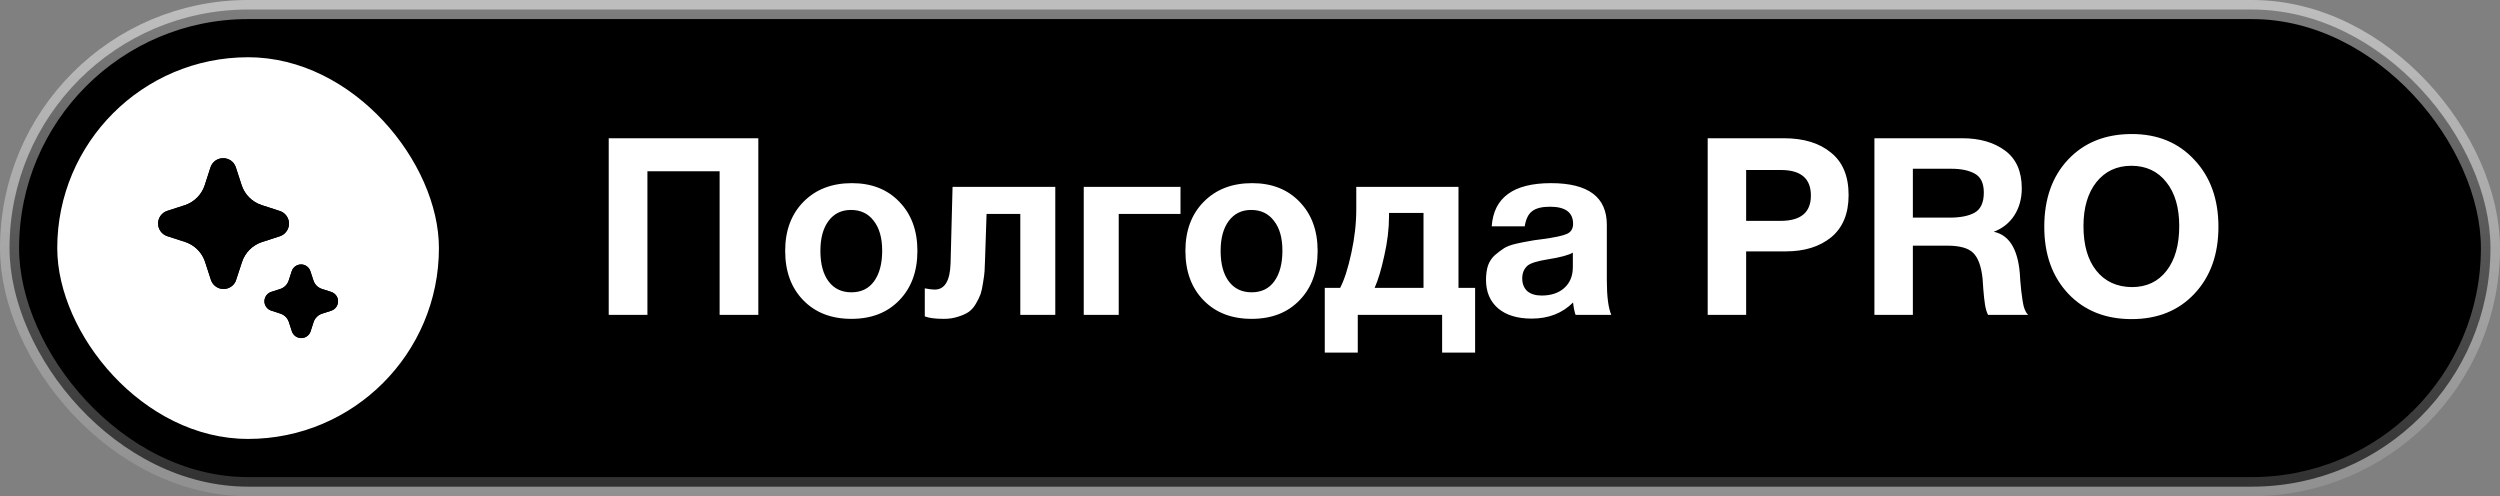
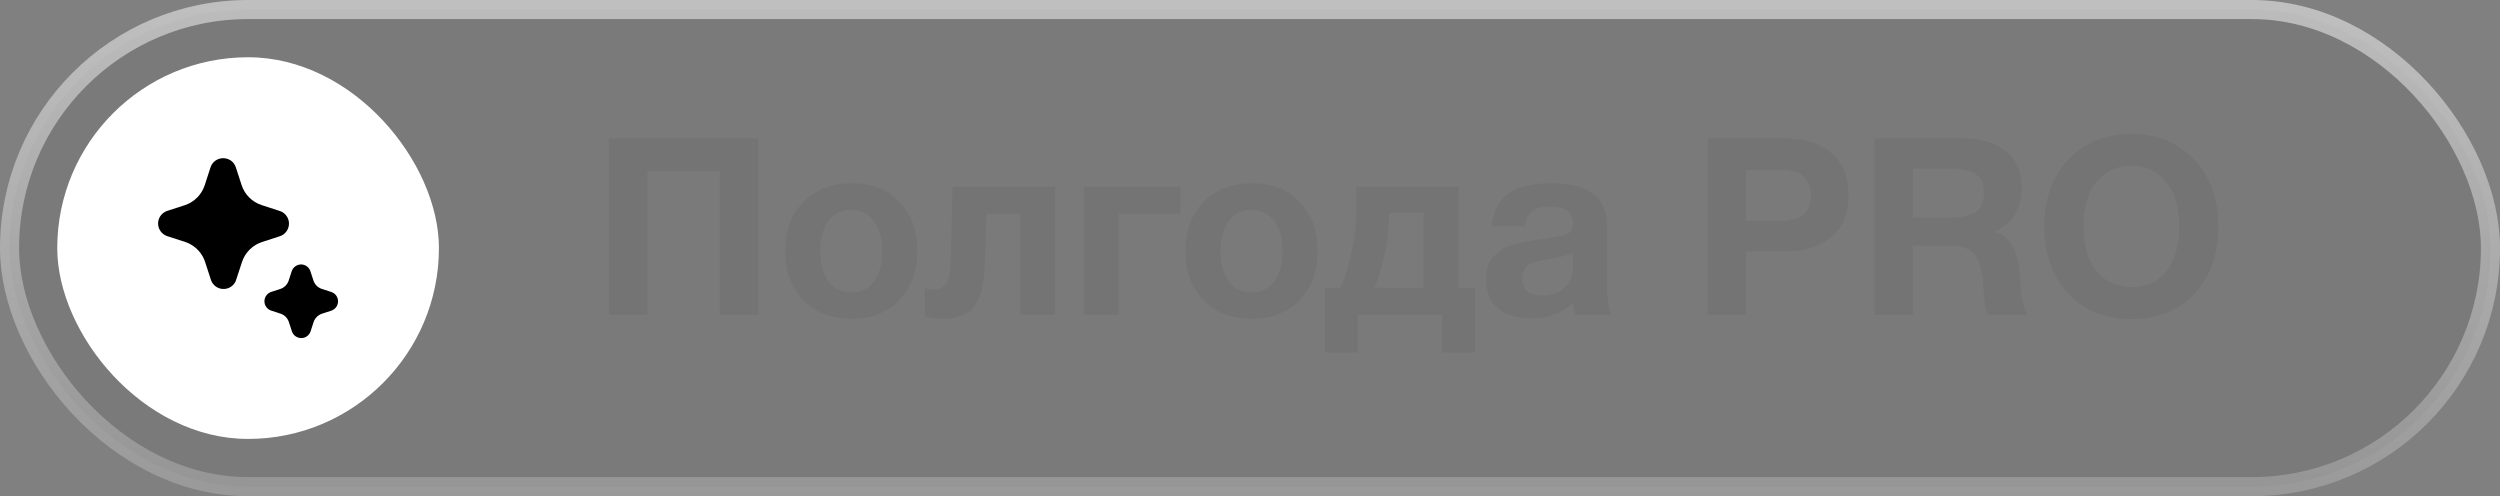
<svg xmlns="http://www.w3.org/2000/svg" width="131" height="26" viewBox="0 0 131 26" fill="none">
  <rect x="0" y="0" width="131" height="26" fill="#808080" stroke="none" />
  <rect x="0.5" y="0.5" width="130" height="25" rx="12.5" fill="black" fill-opacity="0.05" />
-   <rect x="0.5" y="0.5" width="130" height="25" rx="12.5" fill="black" />
  <rect x="0.5" y="0.5" width="130" height="25" rx="12.5" stroke="url(#paint0_linear_2_6370)" />
-   <rect x="0.5" y="0.5" width="130" height="25" rx="12.5" stroke="url(#paint1_linear_2_6370)" stroke-opacity="0.1" />
  <g clip-path="url(#clip0_2_6370)">
    <path d="M13 3C7.48 3 3 7.48 3 13C3 18.52 7.48 23 13 23C18.52 23 23 18.52 23 13C23 7.48 18.52 3 13 3Z" fill="white" />
    <path d="M11.311 15.015C11.396 15.075 11.492 15.115 11.594 15.132C11.696 15.15 11.801 15.145 11.901 15.117C12 15.089 12.093 15.04 12.171 14.972C12.249 14.904 12.311 14.82 12.353 14.725L12.683 13.722C12.763 13.481 12.898 13.262 13.078 13.082C13.258 12.902 13.477 12.767 13.718 12.686L14.677 12.374C14.813 12.327 14.931 12.238 15.014 12.119C15.078 12.03 15.12 11.926 15.135 11.817C15.151 11.708 15.141 11.597 15.105 11.493C15.07 11.389 15.01 11.294 14.931 11.218C14.852 11.141 14.756 11.085 14.65 11.053L13.701 10.744C13.46 10.664 13.24 10.529 13.06 10.349C12.88 10.17 12.744 9.951 12.664 9.71L12.352 8.751C12.304 8.615 12.215 8.497 12.098 8.414C11.979 8.333 11.839 8.289 11.695 8.289C11.551 8.289 11.411 8.333 11.292 8.414C11.173 8.499 11.083 8.619 11.035 8.757L10.72 9.728C10.639 9.963 10.507 10.176 10.331 10.352C10.156 10.528 9.943 10.662 9.709 10.744L8.749 11.055C8.612 11.103 8.494 11.193 8.411 11.311C8.327 11.43 8.283 11.572 8.284 11.716C8.285 11.861 8.331 12.002 8.416 12.12C8.501 12.237 8.62 12.325 8.757 12.372L9.707 12.68C10.015 12.784 10.286 12.975 10.485 13.232C10.599 13.379 10.687 13.544 10.745 13.72L11.057 14.678C11.105 14.814 11.194 14.932 11.312 15.015M15.488 17.621C15.575 17.682 15.68 17.715 15.786 17.715C15.892 17.715 15.996 17.683 16.083 17.622C16.172 17.559 16.239 17.469 16.274 17.365L16.433 16.875C16.467 16.773 16.524 16.681 16.6 16.605C16.675 16.529 16.768 16.472 16.869 16.438L17.369 16.276C17.47 16.24 17.557 16.174 17.619 16.087C17.681 15.999 17.714 15.895 17.714 15.788C17.714 15.678 17.679 15.571 17.614 15.483C17.549 15.395 17.457 15.329 17.352 15.297L16.862 15.138C16.76 15.104 16.668 15.047 16.592 14.972C16.516 14.896 16.459 14.804 16.425 14.702L16.262 14.204C16.227 14.102 16.161 14.014 16.073 13.951C15.985 13.889 15.88 13.856 15.772 13.857C15.665 13.858 15.56 13.892 15.473 13.956C15.386 14.019 15.321 14.108 15.287 14.21L15.127 14.702C15.094 14.802 15.039 14.893 14.965 14.969C14.891 15.045 14.801 15.102 14.702 15.137L14.202 15.299C14.101 15.335 14.013 15.401 13.951 15.489C13.89 15.576 13.856 15.68 13.856 15.788C13.856 15.896 13.89 16.001 13.954 16.088C14.017 16.176 14.106 16.241 14.209 16.275L14.699 16.435C14.801 16.468 14.894 16.526 14.97 16.602C15.046 16.678 15.103 16.771 15.136 16.873L15.299 17.372C15.334 17.472 15.4 17.559 15.487 17.621" fill="black" />
-     <path d="M11.311 15.015C11.396 15.075 11.492 15.115 11.594 15.132C11.696 15.15 11.801 15.145 11.901 15.117C12 15.089 12.093 15.04 12.171 14.972C12.249 14.904 12.311 14.82 12.353 14.725L12.683 13.722C12.763 13.481 12.898 13.262 13.078 13.082C13.258 12.902 13.477 12.767 13.718 12.686L14.677 12.374C14.813 12.327 14.931 12.238 15.014 12.119C15.078 12.03 15.12 11.926 15.135 11.817C15.151 11.708 15.141 11.597 15.105 11.493C15.07 11.389 15.01 11.294 14.931 11.218C14.852 11.141 14.756 11.085 14.65 11.053L13.701 10.744C13.46 10.664 13.24 10.529 13.06 10.349C12.88 10.17 12.744 9.951 12.664 9.71L12.352 8.751C12.304 8.615 12.215 8.497 12.098 8.414C11.979 8.333 11.839 8.289 11.695 8.289C11.551 8.289 11.411 8.333 11.292 8.414C11.173 8.499 11.083 8.619 11.035 8.757L10.72 9.728C10.639 9.963 10.507 10.176 10.331 10.352C10.156 10.528 9.943 10.662 9.709 10.744L8.749 11.055C8.612 11.103 8.494 11.193 8.411 11.311C8.327 11.43 8.283 11.572 8.284 11.716C8.285 11.861 8.331 12.002 8.416 12.12C8.501 12.237 8.62 12.325 8.757 12.372L9.707 12.68C10.015 12.784 10.286 12.975 10.485 13.232C10.599 13.379 10.687 13.544 10.745 13.72L11.057 14.678C11.105 14.814 11.194 14.932 11.312 15.015M15.488 17.621C15.575 17.682 15.68 17.715 15.786 17.715C15.892 17.715 15.996 17.683 16.083 17.622C16.172 17.559 16.239 17.469 16.274 17.365L16.433 16.875C16.467 16.773 16.524 16.681 16.6 16.605C16.675 16.529 16.768 16.472 16.869 16.438L17.369 16.276C17.47 16.24 17.557 16.174 17.619 16.087C17.681 15.999 17.714 15.895 17.714 15.788C17.714 15.678 17.679 15.571 17.614 15.483C17.549 15.395 17.457 15.329 17.352 15.297L16.862 15.138C16.76 15.104 16.668 15.047 16.592 14.972C16.516 14.896 16.459 14.804 16.425 14.702L16.262 14.204C16.227 14.102 16.161 14.014 16.073 13.951C15.985 13.889 15.88 13.856 15.772 13.857C15.665 13.858 15.56 13.892 15.473 13.956C15.386 14.019 15.321 14.108 15.287 14.21L15.127 14.702C15.094 14.802 15.039 14.893 14.965 14.969C14.891 15.045 14.801 15.102 14.702 15.137L14.202 15.299C14.101 15.335 14.013 15.401 13.951 15.489C13.89 15.576 13.856 15.68 13.856 15.788C13.856 15.896 13.89 16.001 13.954 16.088C14.017 16.176 14.106 16.241 14.209 16.275L14.699 16.435C14.801 16.468 14.894 16.526 14.97 16.602C15.046 16.678 15.103 16.771 15.136 16.873L15.299 17.372C15.334 17.472 15.4 17.559 15.487 17.621" fill="black" />
  </g>
  <path d="M39.736 7.244V16.5H37.708V8.973H33.925V16.5H31.897V7.244H39.736ZM48.072 13.146C48.072 14.221 47.755 15.083 47.123 15.733C46.499 16.383 45.662 16.708 44.614 16.708C43.565 16.708 42.724 16.383 42.092 15.733C41.459 15.083 41.143 14.221 41.143 13.146C41.143 12.08 41.463 11.222 42.105 10.572C42.746 9.922 43.591 9.597 44.64 9.597C45.671 9.597 46.499 9.922 47.123 10.572C47.755 11.222 48.072 12.08 48.072 13.146ZM46.226 13.133C46.226 12.466 46.078 11.946 45.784 11.573C45.498 11.192 45.099 11.001 44.588 11.001C44.094 11.001 43.704 11.192 43.418 11.573C43.132 11.954 42.989 12.479 42.989 13.146C42.989 13.831 43.132 14.364 43.418 14.745C43.704 15.126 44.102 15.317 44.614 15.317C45.125 15.317 45.519 15.126 45.797 14.745C46.083 14.355 46.226 13.818 46.226 13.133ZM55.297 16.5H53.464V11.209H51.696L51.617 13.575C51.609 13.835 51.6 14.043 51.592 14.199C51.583 14.346 51.557 14.546 51.514 14.797C51.479 15.048 51.435 15.252 51.383 15.408C51.331 15.555 51.249 15.724 51.136 15.915C51.032 16.097 50.907 16.24 50.76 16.344C50.621 16.439 50.439 16.522 50.214 16.591C49.988 16.669 49.737 16.708 49.459 16.708C49.009 16.708 48.675 16.665 48.459 16.578V15.109C48.675 15.152 48.849 15.174 48.978 15.174C49.507 15.174 49.785 14.71 49.81 13.783L49.914 9.792H55.297V16.5ZM61.858 11.209H58.621V16.5H56.788V9.792H61.858V11.209ZM69.044 13.146C69.044 14.221 68.728 15.083 68.095 15.733C67.471 16.383 66.635 16.708 65.586 16.708C64.538 16.708 63.697 16.383 63.064 15.733C62.432 15.083 62.115 14.221 62.115 13.146C62.115 12.08 62.436 11.222 63.077 10.572C63.719 9.922 64.564 9.597 65.612 9.597C66.644 9.597 67.471 9.922 68.095 10.572C68.728 11.222 69.044 12.08 69.044 13.146ZM67.198 13.133C67.198 12.466 67.051 11.946 66.756 11.573C66.47 11.192 66.072 11.001 65.56 11.001C65.066 11.001 64.676 11.192 64.39 11.573C64.104 11.954 63.961 12.479 63.961 13.146C63.961 13.831 64.104 14.364 64.39 14.745C64.676 15.126 65.075 15.317 65.586 15.317C66.098 15.317 66.492 15.126 66.769 14.745C67.055 14.355 67.198 13.818 67.198 13.133ZM77.296 18.476H75.567V16.5H71.147V18.476H69.418V15.083H70.224C70.441 14.667 70.636 14.06 70.809 13.263C70.983 12.466 71.069 11.699 71.069 10.962V9.792H76.425V15.083H77.296V18.476ZM74.592 15.083V11.157H72.785V11.326C72.785 11.976 72.703 12.665 72.538 13.393C72.382 14.112 72.213 14.676 72.031 15.083H74.592ZM84.432 16.5H82.56C82.5 16.327 82.456 16.11 82.43 15.85C81.867 16.413 81.143 16.695 80.259 16.695C79.514 16.695 78.929 16.517 78.504 16.162C78.08 15.798 77.867 15.3 77.867 14.667C77.867 14.381 77.902 14.13 77.971 13.913C78.049 13.696 78.171 13.514 78.335 13.367C78.509 13.22 78.669 13.098 78.816 13.003C78.972 12.908 79.185 12.83 79.453 12.769C79.722 12.708 79.939 12.665 80.103 12.639C80.268 12.604 80.498 12.57 80.792 12.535C81.442 12.448 81.876 12.357 82.092 12.262C82.318 12.167 82.43 11.989 82.43 11.729C82.43 11.131 82.027 10.832 81.221 10.832C80.797 10.832 80.485 10.91 80.285 11.066C80.086 11.213 79.956 11.478 79.895 11.859H78.166C78.27 10.351 79.306 9.597 81.273 9.597C83.223 9.597 84.198 10.325 84.198 11.781V14.68C84.198 15.529 84.276 16.136 84.432 16.5ZM82.417 13.237C82.201 13.367 81.767 13.484 81.117 13.588C80.571 13.675 80.216 13.783 80.051 13.913C79.861 14.078 79.765 14.303 79.765 14.589C79.765 14.866 79.852 15.087 80.025 15.252C80.207 15.408 80.459 15.486 80.779 15.486C81.273 15.486 81.668 15.356 81.962 15.096C82.266 14.827 82.417 14.459 82.417 13.991V13.237ZM89.483 7.244H93.474C94.514 7.244 95.338 7.495 95.944 7.998C96.56 8.492 96.867 9.233 96.867 10.221C96.867 11.192 96.564 11.928 95.957 12.431C95.351 12.925 94.558 13.172 93.578 13.172H91.498V16.5H89.483V7.244ZM91.498 8.908V11.573H93.305C94.363 11.573 94.891 11.131 94.891 10.247C94.891 9.354 94.367 8.908 93.318 8.908H91.498ZM98.219 7.244H102.821C103.74 7.244 104.489 7.461 105.07 7.894C105.651 8.327 105.941 8.986 105.941 9.87C105.941 10.407 105.811 10.88 105.551 11.287C105.291 11.686 104.931 11.972 104.472 12.145C105.269 12.31 105.724 13.029 105.837 14.303C105.837 14.346 105.846 14.481 105.863 14.706C105.88 14.931 105.898 15.113 105.915 15.252C105.932 15.382 105.954 15.542 105.98 15.733C106.006 15.924 106.045 16.084 106.097 16.214C106.149 16.344 106.21 16.439 106.279 16.5H104.173C104.104 16.361 104.052 16.188 104.017 15.98C103.982 15.763 103.952 15.49 103.926 15.161C103.9 14.823 103.887 14.637 103.887 14.602C103.818 13.952 103.653 13.501 103.393 13.25C103.142 12.999 102.691 12.873 102.041 12.873H100.234V16.5H98.219V7.244ZM100.234 8.843V11.404H102.158C102.721 11.404 103.159 11.317 103.471 11.144C103.792 10.962 103.952 10.611 103.952 10.091C103.952 9.606 103.796 9.276 103.484 9.103C103.181 8.93 102.769 8.843 102.249 8.843H100.234ZM111.709 7.023C113.061 7.023 114.153 7.474 114.985 8.375C115.826 9.268 116.246 10.438 116.246 11.885C116.246 13.332 115.826 14.502 114.985 15.395C114.153 16.279 113.057 16.721 111.696 16.721C110.327 16.721 109.222 16.279 108.381 15.395C107.54 14.502 107.12 13.332 107.12 11.885C107.12 10.42 107.536 9.246 108.368 8.362C109.209 7.469 110.322 7.023 111.709 7.023ZM111.683 8.687C110.92 8.687 110.309 8.973 109.85 9.545C109.399 10.117 109.174 10.884 109.174 11.846C109.174 12.843 109.399 13.623 109.85 14.186C110.301 14.749 110.92 15.035 111.709 15.044C112.48 15.044 113.087 14.758 113.529 14.186C113.971 13.614 114.192 12.834 114.192 11.846C114.192 10.875 113.967 10.108 113.516 9.545C113.065 8.973 112.454 8.687 111.683 8.687Z" fill="black" fill-opacity="0.05" />
-   <path d="M39.736 7.244V16.5H37.708V8.973H33.925V16.5H31.897V7.244H39.736ZM48.072 13.146C48.072 14.221 47.755 15.083 47.123 15.733C46.499 16.383 45.662 16.708 44.614 16.708C43.565 16.708 42.724 16.383 42.092 15.733C41.459 15.083 41.143 14.221 41.143 13.146C41.143 12.08 41.463 11.222 42.105 10.572C42.746 9.922 43.591 9.597 44.64 9.597C45.671 9.597 46.499 9.922 47.123 10.572C47.755 11.222 48.072 12.08 48.072 13.146ZM46.226 13.133C46.226 12.466 46.078 11.946 45.784 11.573C45.498 11.192 45.099 11.001 44.588 11.001C44.094 11.001 43.704 11.192 43.418 11.573C43.132 11.954 42.989 12.479 42.989 13.146C42.989 13.831 43.132 14.364 43.418 14.745C43.704 15.126 44.102 15.317 44.614 15.317C45.125 15.317 45.519 15.126 45.797 14.745C46.083 14.355 46.226 13.818 46.226 13.133ZM55.297 16.5H53.464V11.209H51.696L51.617 13.575C51.609 13.835 51.6 14.043 51.592 14.199C51.583 14.346 51.557 14.546 51.514 14.797C51.479 15.048 51.435 15.252 51.383 15.408C51.331 15.555 51.249 15.724 51.136 15.915C51.032 16.097 50.907 16.24 50.76 16.344C50.621 16.439 50.439 16.522 50.214 16.591C49.988 16.669 49.737 16.708 49.459 16.708C49.009 16.708 48.675 16.665 48.459 16.578V15.109C48.675 15.152 48.849 15.174 48.978 15.174C49.507 15.174 49.785 14.71 49.81 13.783L49.914 9.792H55.297V16.5ZM61.858 11.209H58.621V16.5H56.788V9.792H61.858V11.209ZM69.044 13.146C69.044 14.221 68.728 15.083 68.095 15.733C67.471 16.383 66.635 16.708 65.586 16.708C64.538 16.708 63.697 16.383 63.064 15.733C62.432 15.083 62.115 14.221 62.115 13.146C62.115 12.08 62.436 11.222 63.077 10.572C63.719 9.922 64.564 9.597 65.612 9.597C66.644 9.597 67.471 9.922 68.095 10.572C68.728 11.222 69.044 12.08 69.044 13.146ZM67.198 13.133C67.198 12.466 67.051 11.946 66.756 11.573C66.47 11.192 66.072 11.001 65.56 11.001C65.066 11.001 64.676 11.192 64.39 11.573C64.104 11.954 63.961 12.479 63.961 13.146C63.961 13.831 64.104 14.364 64.39 14.745C64.676 15.126 65.075 15.317 65.586 15.317C66.098 15.317 66.492 15.126 66.769 14.745C67.055 14.355 67.198 13.818 67.198 13.133ZM77.296 18.476H75.567V16.5H71.147V18.476H69.418V15.083H70.224C70.441 14.667 70.636 14.06 70.809 13.263C70.983 12.466 71.069 11.699 71.069 10.962V9.792H76.425V15.083H77.296V18.476ZM74.592 15.083V11.157H72.785V11.326C72.785 11.976 72.703 12.665 72.538 13.393C72.382 14.112 72.213 14.676 72.031 15.083H74.592ZM84.432 16.5H82.56C82.5 16.327 82.456 16.11 82.43 15.85C81.867 16.413 81.143 16.695 80.259 16.695C79.514 16.695 78.929 16.517 78.504 16.162C78.08 15.798 77.867 15.3 77.867 14.667C77.867 14.381 77.902 14.13 77.971 13.913C78.049 13.696 78.171 13.514 78.335 13.367C78.509 13.22 78.669 13.098 78.816 13.003C78.972 12.908 79.185 12.83 79.453 12.769C79.722 12.708 79.939 12.665 80.103 12.639C80.268 12.604 80.498 12.57 80.792 12.535C81.442 12.448 81.876 12.357 82.092 12.262C82.318 12.167 82.43 11.989 82.43 11.729C82.43 11.131 82.027 10.832 81.221 10.832C80.797 10.832 80.485 10.91 80.285 11.066C80.086 11.213 79.956 11.478 79.895 11.859H78.166C78.27 10.351 79.306 9.597 81.273 9.597C83.223 9.597 84.198 10.325 84.198 11.781V14.68C84.198 15.529 84.276 16.136 84.432 16.5ZM82.417 13.237C82.201 13.367 81.767 13.484 81.117 13.588C80.571 13.675 80.216 13.783 80.051 13.913C79.861 14.078 79.765 14.303 79.765 14.589C79.765 14.866 79.852 15.087 80.025 15.252C80.207 15.408 80.459 15.486 80.779 15.486C81.273 15.486 81.668 15.356 81.962 15.096C82.266 14.827 82.417 14.459 82.417 13.991V13.237ZM89.483 7.244H93.474C94.514 7.244 95.338 7.495 95.944 7.998C96.56 8.492 96.867 9.233 96.867 10.221C96.867 11.192 96.564 11.928 95.957 12.431C95.351 12.925 94.558 13.172 93.578 13.172H91.498V16.5H89.483V7.244ZM91.498 8.908V11.573H93.305C94.363 11.573 94.891 11.131 94.891 10.247C94.891 9.354 94.367 8.908 93.318 8.908H91.498ZM98.219 7.244H102.821C103.74 7.244 104.489 7.461 105.07 7.894C105.651 8.327 105.941 8.986 105.941 9.87C105.941 10.407 105.811 10.88 105.551 11.287C105.291 11.686 104.931 11.972 104.472 12.145C105.269 12.31 105.724 13.029 105.837 14.303C105.837 14.346 105.846 14.481 105.863 14.706C105.88 14.931 105.898 15.113 105.915 15.252C105.932 15.382 105.954 15.542 105.98 15.733C106.006 15.924 106.045 16.084 106.097 16.214C106.149 16.344 106.21 16.439 106.279 16.5H104.173C104.104 16.361 104.052 16.188 104.017 15.98C103.982 15.763 103.952 15.49 103.926 15.161C103.9 14.823 103.887 14.637 103.887 14.602C103.818 13.952 103.653 13.501 103.393 13.25C103.142 12.999 102.691 12.873 102.041 12.873H100.234V16.5H98.219V7.244ZM100.234 8.843V11.404H102.158C102.721 11.404 103.159 11.317 103.471 11.144C103.792 10.962 103.952 10.611 103.952 10.091C103.952 9.606 103.796 9.276 103.484 9.103C103.181 8.93 102.769 8.843 102.249 8.843H100.234ZM111.709 7.023C113.061 7.023 114.153 7.474 114.985 8.375C115.826 9.268 116.246 10.438 116.246 11.885C116.246 13.332 115.826 14.502 114.985 15.395C114.153 16.279 113.057 16.721 111.696 16.721C110.327 16.721 109.222 16.279 108.381 15.395C107.54 14.502 107.12 13.332 107.12 11.885C107.12 10.42 107.536 9.246 108.368 8.362C109.209 7.469 110.322 7.023 111.709 7.023ZM111.683 8.687C110.92 8.687 110.309 8.973 109.85 9.545C109.399 10.117 109.174 10.884 109.174 11.846C109.174 12.843 109.399 13.623 109.85 14.186C110.301 14.749 110.92 15.035 111.709 15.044C112.48 15.044 113.087 14.758 113.529 14.186C113.971 13.614 114.192 12.834 114.192 11.846C114.192 10.875 113.967 10.108 113.516 9.545C113.065 8.973 112.454 8.687 111.683 8.687Z" fill="white" />
  <defs>
    <linearGradient id="paint0_linear_2_6370" x1="65.5" y1="0" x2="65.5" y2="26" gradientUnits="userSpaceOnUse">
      <stop stop-color="white" stop-opacity="0.5" />
      <stop offset="1" stop-color="white" stop-opacity="0.2" />
    </linearGradient>
    <linearGradient id="paint1_linear_2_6370" x1="65.5" y1="0" x2="65.5" y2="26" gradientUnits="userSpaceOnUse">
      <stop stop-opacity="0.1" />
      <stop offset="1" stop-opacity="0.6" />
    </linearGradient>
    <clipPath id="clip0_2_6370">
      <rect x="3" y="3" width="20" height="20" rx="10" fill="white" />
    </clipPath>
  </defs>
</svg>